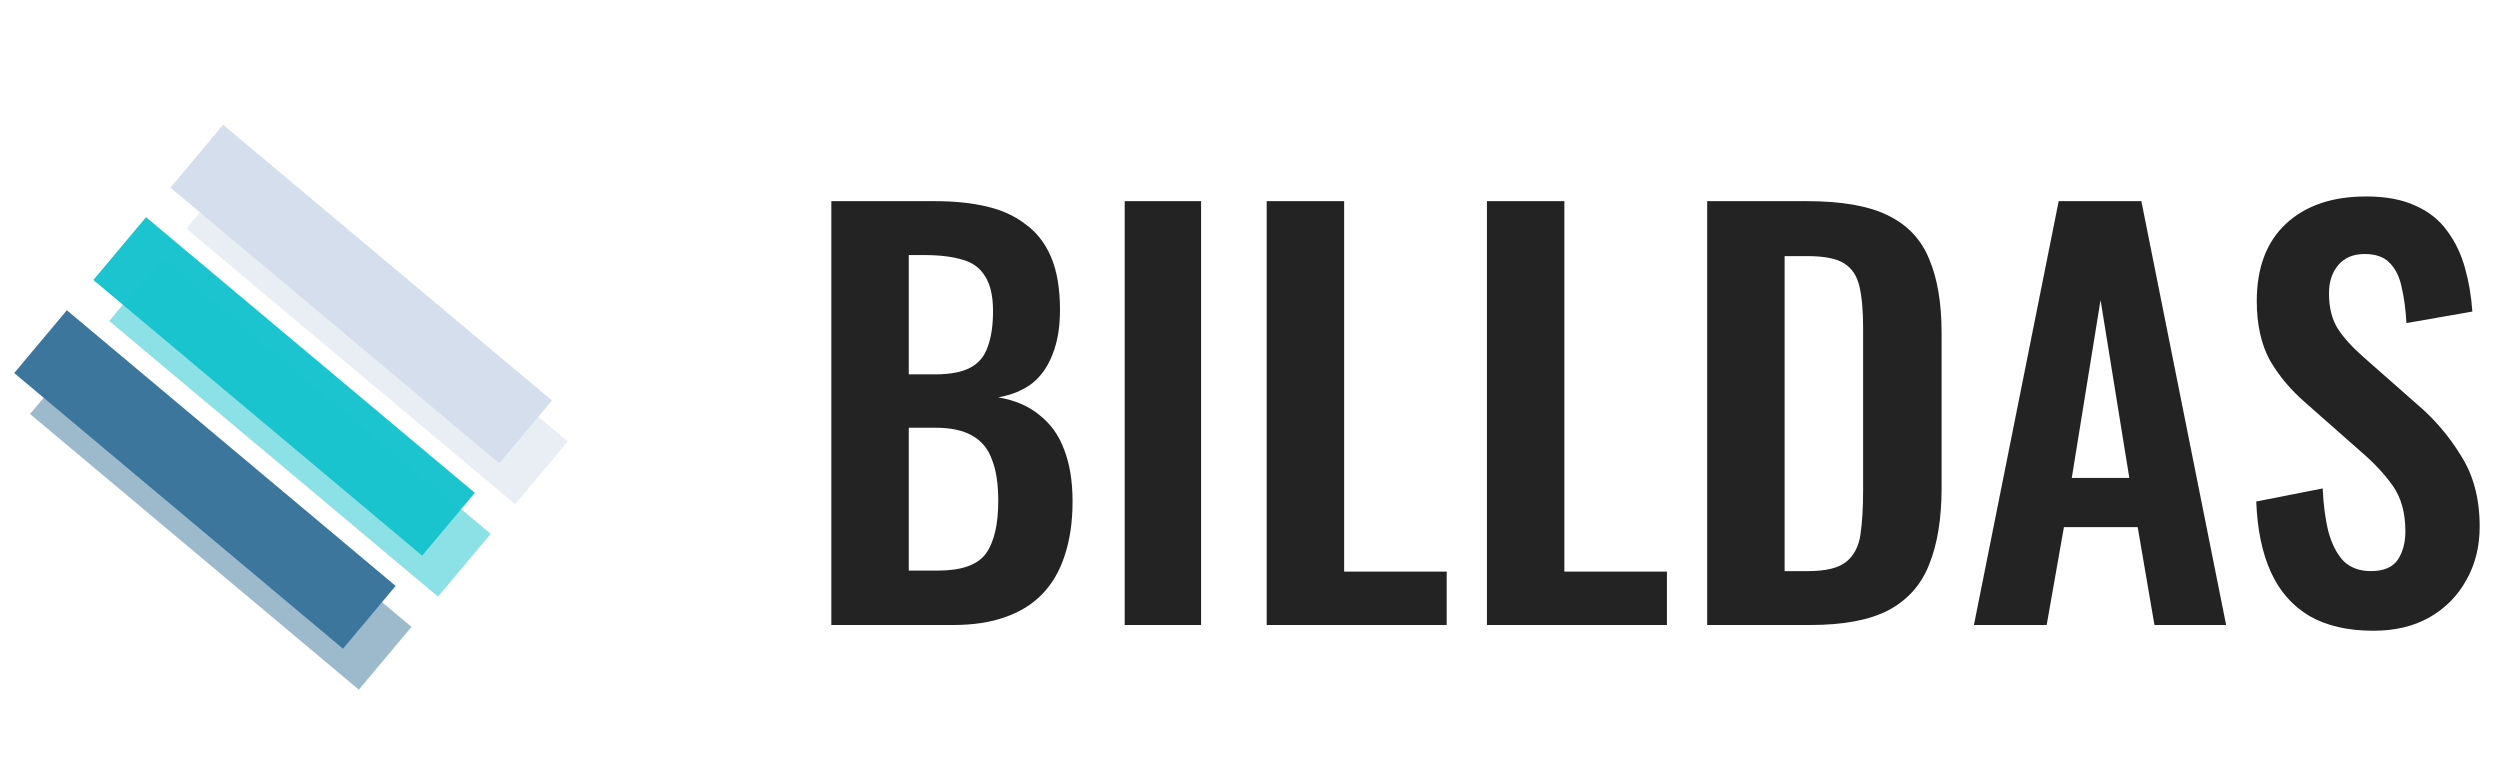
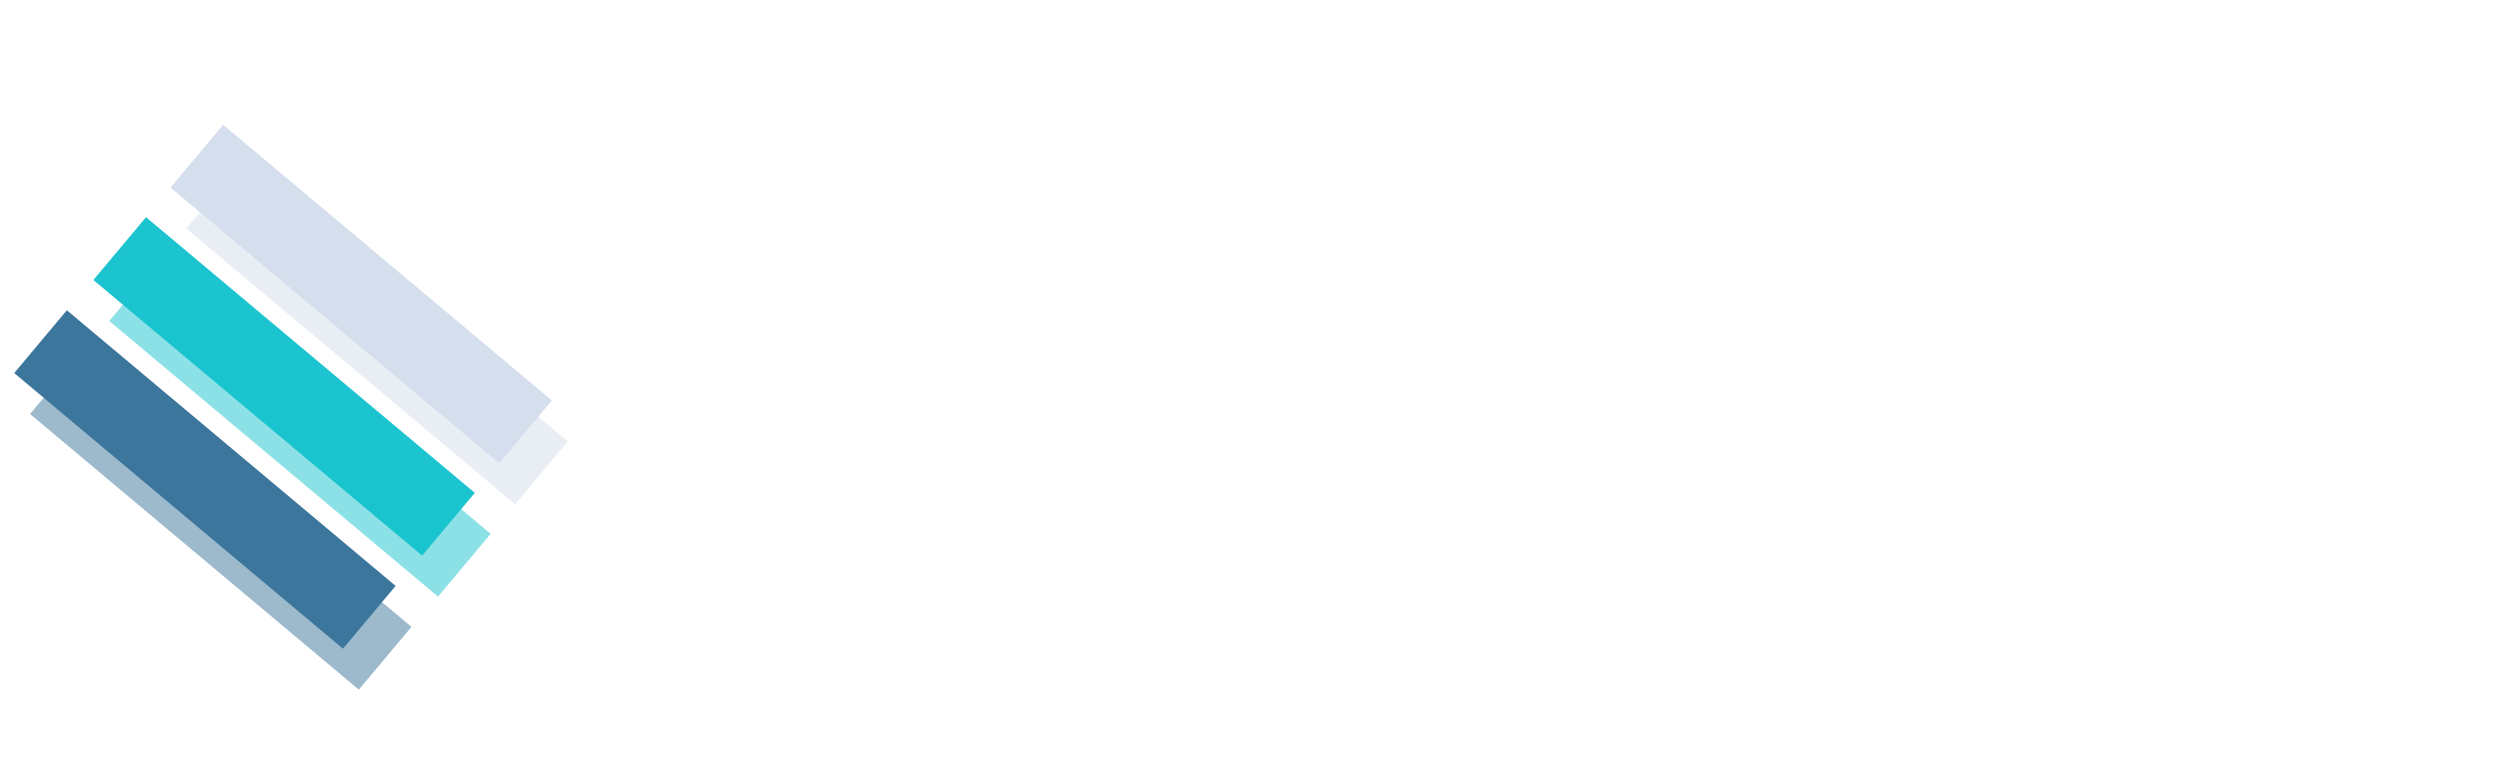
<svg xmlns="http://www.w3.org/2000/svg" width="172" height="53" viewBox="0 0 172 53" fill="none">
-   <path d="M57.196 43V13.84H64.36C65.656 13.84 66.82 13.96 67.852 14.2C68.908 14.44 69.808 14.848 70.552 15.424C71.32 15.976 71.908 16.732 72.316 17.692C72.724 18.652 72.928 19.864 72.928 21.328C72.928 22.504 72.76 23.512 72.424 24.352C72.112 25.192 71.644 25.864 71.02 26.368C70.396 26.848 69.616 27.172 68.68 27.34C69.832 27.532 70.78 27.94 71.524 28.564C72.292 29.164 72.856 29.956 73.216 30.94C73.6 31.924 73.792 33.112 73.792 34.504C73.792 35.896 73.612 37.132 73.252 38.212C72.916 39.268 72.4 40.156 71.704 40.876C71.032 41.572 70.18 42.1 69.148 42.46C68.14 42.82 66.952 43 65.584 43H57.196ZM62.524 39.256H64.54C66.148 39.256 67.24 38.872 67.816 38.104C68.392 37.312 68.68 36.1 68.68 34.468C68.68 33.292 68.536 32.344 68.248 31.624C67.984 30.88 67.528 30.328 66.88 29.968C66.256 29.608 65.416 29.428 64.36 29.428H62.524V39.256ZM62.524 25.756H64.324C65.38 25.756 66.196 25.6 66.772 25.288C67.348 24.976 67.744 24.496 67.96 23.848C68.2 23.2 68.32 22.384 68.32 21.4C68.32 20.368 68.14 19.576 67.78 19.024C67.444 18.448 66.928 18.064 66.232 17.872C65.536 17.656 64.648 17.548 63.568 17.548H62.524V25.756ZM77.379 43V13.84H82.635V43H77.379ZM87.149 43V13.84H92.477V39.328H99.533V43H87.149ZM102.301 43V13.84H107.629V39.328H114.685V43H102.301ZM117.454 43V13.84H124.33C126.706 13.84 128.554 14.164 129.874 14.812C131.218 15.46 132.166 16.456 132.718 17.8C133.294 19.144 133.582 20.848 133.582 22.912V33.568C133.582 35.68 133.294 37.444 132.718 38.86C132.166 40.252 131.23 41.296 129.91 41.992C128.614 42.664 126.826 43 124.546 43H117.454ZM122.782 39.292H124.402C125.626 39.292 126.502 39.076 127.03 38.644C127.558 38.212 127.882 37.588 128.002 36.772C128.122 35.932 128.182 34.912 128.182 33.712V22.552C128.182 21.376 128.098 20.428 127.93 19.708C127.762 18.988 127.414 18.46 126.886 18.124C126.358 17.788 125.506 17.62 124.33 17.62H122.782V39.292ZM135.806 43L141.638 13.84H147.326L153.158 43H148.226L147.074 36.268H141.998L140.81 43H135.806ZM142.538 32.884H146.498L144.518 20.644L142.538 32.884ZM163.294 43.396C161.542 43.396 160.078 43.06 158.902 42.388C157.726 41.692 156.838 40.684 156.238 39.364C155.638 38.044 155.302 36.424 155.23 34.504L159.802 33.604C159.85 34.732 159.982 35.728 160.198 36.592C160.438 37.456 160.786 38.128 161.242 38.608C161.722 39.064 162.346 39.292 163.114 39.292C163.978 39.292 164.59 39.04 164.95 38.536C165.31 38.008 165.49 37.348 165.49 36.556C165.49 35.284 165.202 34.24 164.626 33.424C164.05 32.608 163.282 31.792 162.322 30.976L158.65 27.736C157.618 26.848 156.79 25.864 156.166 24.784C155.566 23.68 155.266 22.324 155.266 20.716C155.266 18.412 155.938 16.636 157.282 15.388C158.626 14.14 160.462 13.516 162.79 13.516C164.158 13.516 165.298 13.732 166.21 14.164C167.122 14.572 167.842 15.148 168.37 15.892C168.922 16.636 169.33 17.488 169.594 18.448C169.858 19.384 170.026 20.38 170.098 21.436L165.562 22.228C165.514 21.316 165.406 20.5 165.238 19.78C165.094 19.06 164.818 18.496 164.41 18.088C164.026 17.68 163.45 17.476 162.682 17.476C161.89 17.476 161.278 17.74 160.846 18.268C160.438 18.772 160.234 19.408 160.234 20.176C160.234 21.16 160.438 21.976 160.846 22.624C161.254 23.248 161.842 23.896 162.61 24.568L166.246 27.772C167.446 28.78 168.466 29.968 169.306 31.336C170.17 32.68 170.602 34.312 170.602 36.232C170.602 37.624 170.29 38.86 169.666 39.94C169.066 41.02 168.214 41.872 167.11 42.496C166.03 43.096 164.758 43.396 163.294 43.396Z" fill="#232323" />
  <rect x="0.977" y="25.666" width="5.639" height="29.519" transform="rotate(-50.022 0.977 25.666)" fill="#3C769D" />
  <rect x="6.424" y="19.263" width="5.639" height="29.519" transform="rotate(-50.022 6.424 19.263)" fill="#1BC4CF" />
  <rect x="2.067" y="28.484" width="5.639" height="29.519" transform="rotate(-50.022 2.067 28.484)" fill="#3C769D" fill-opacity="0.5" />
  <rect x="12.819" y="15.727" width="5.639" height="29.519" transform="rotate(-50.022 12.819 15.727)" fill="#D4DEED" fill-opacity="0.5" />
  <rect x="7.515" y="22.082" width="5.639" height="29.519" transform="rotate(-50.022 7.515 22.082)" fill="#1BC4CF" fill-opacity="0.5" />
  <rect x="11.728" y="12.907" width="5.639" height="29.519" transform="rotate(-50.022 11.728 12.907)" fill="#D4DEED" />
</svg>